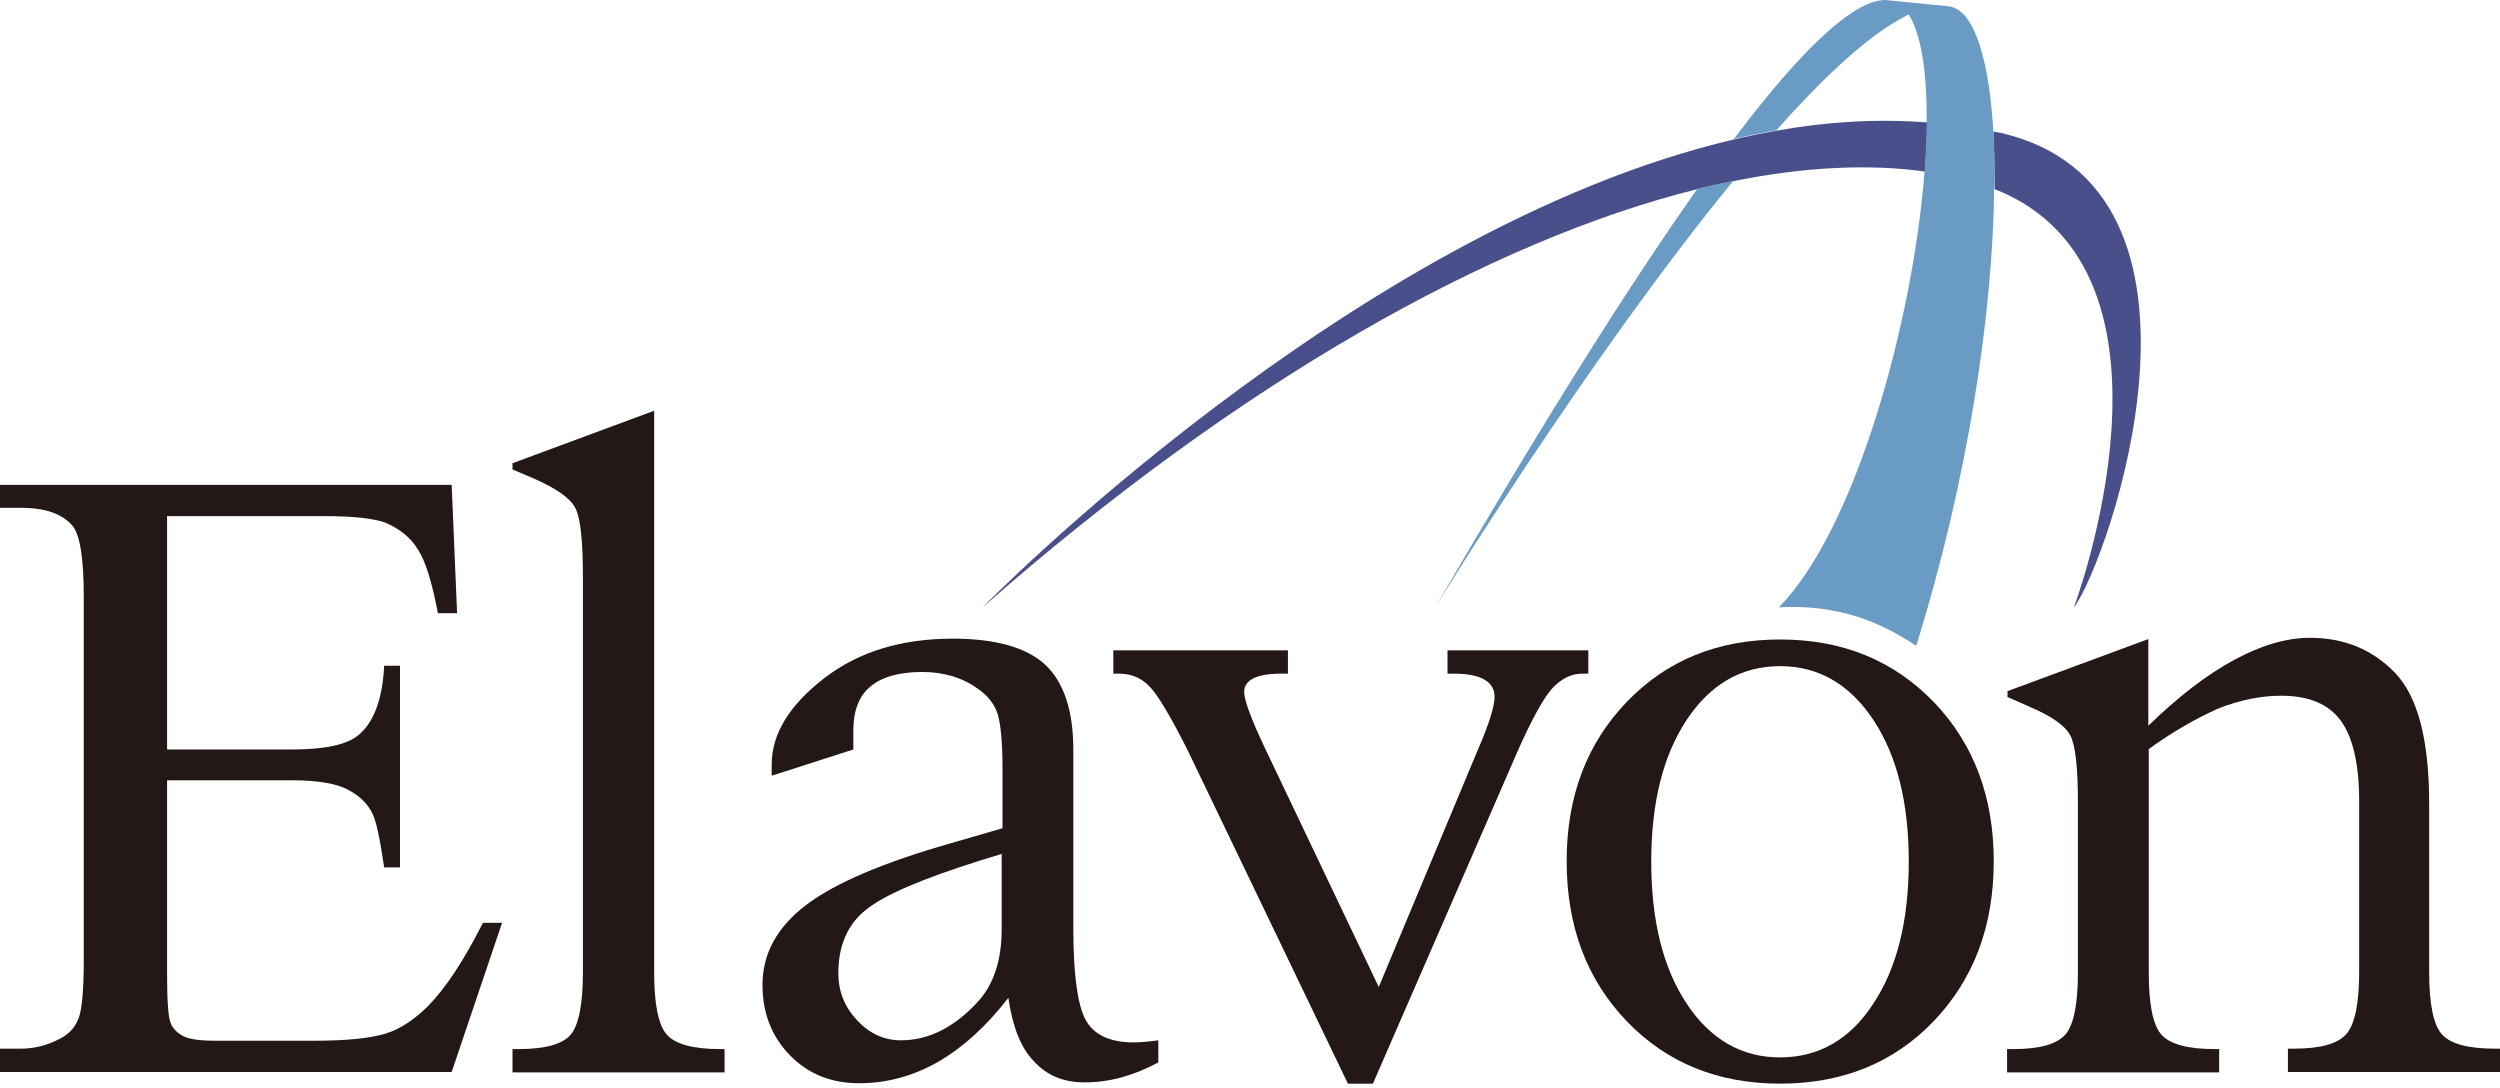
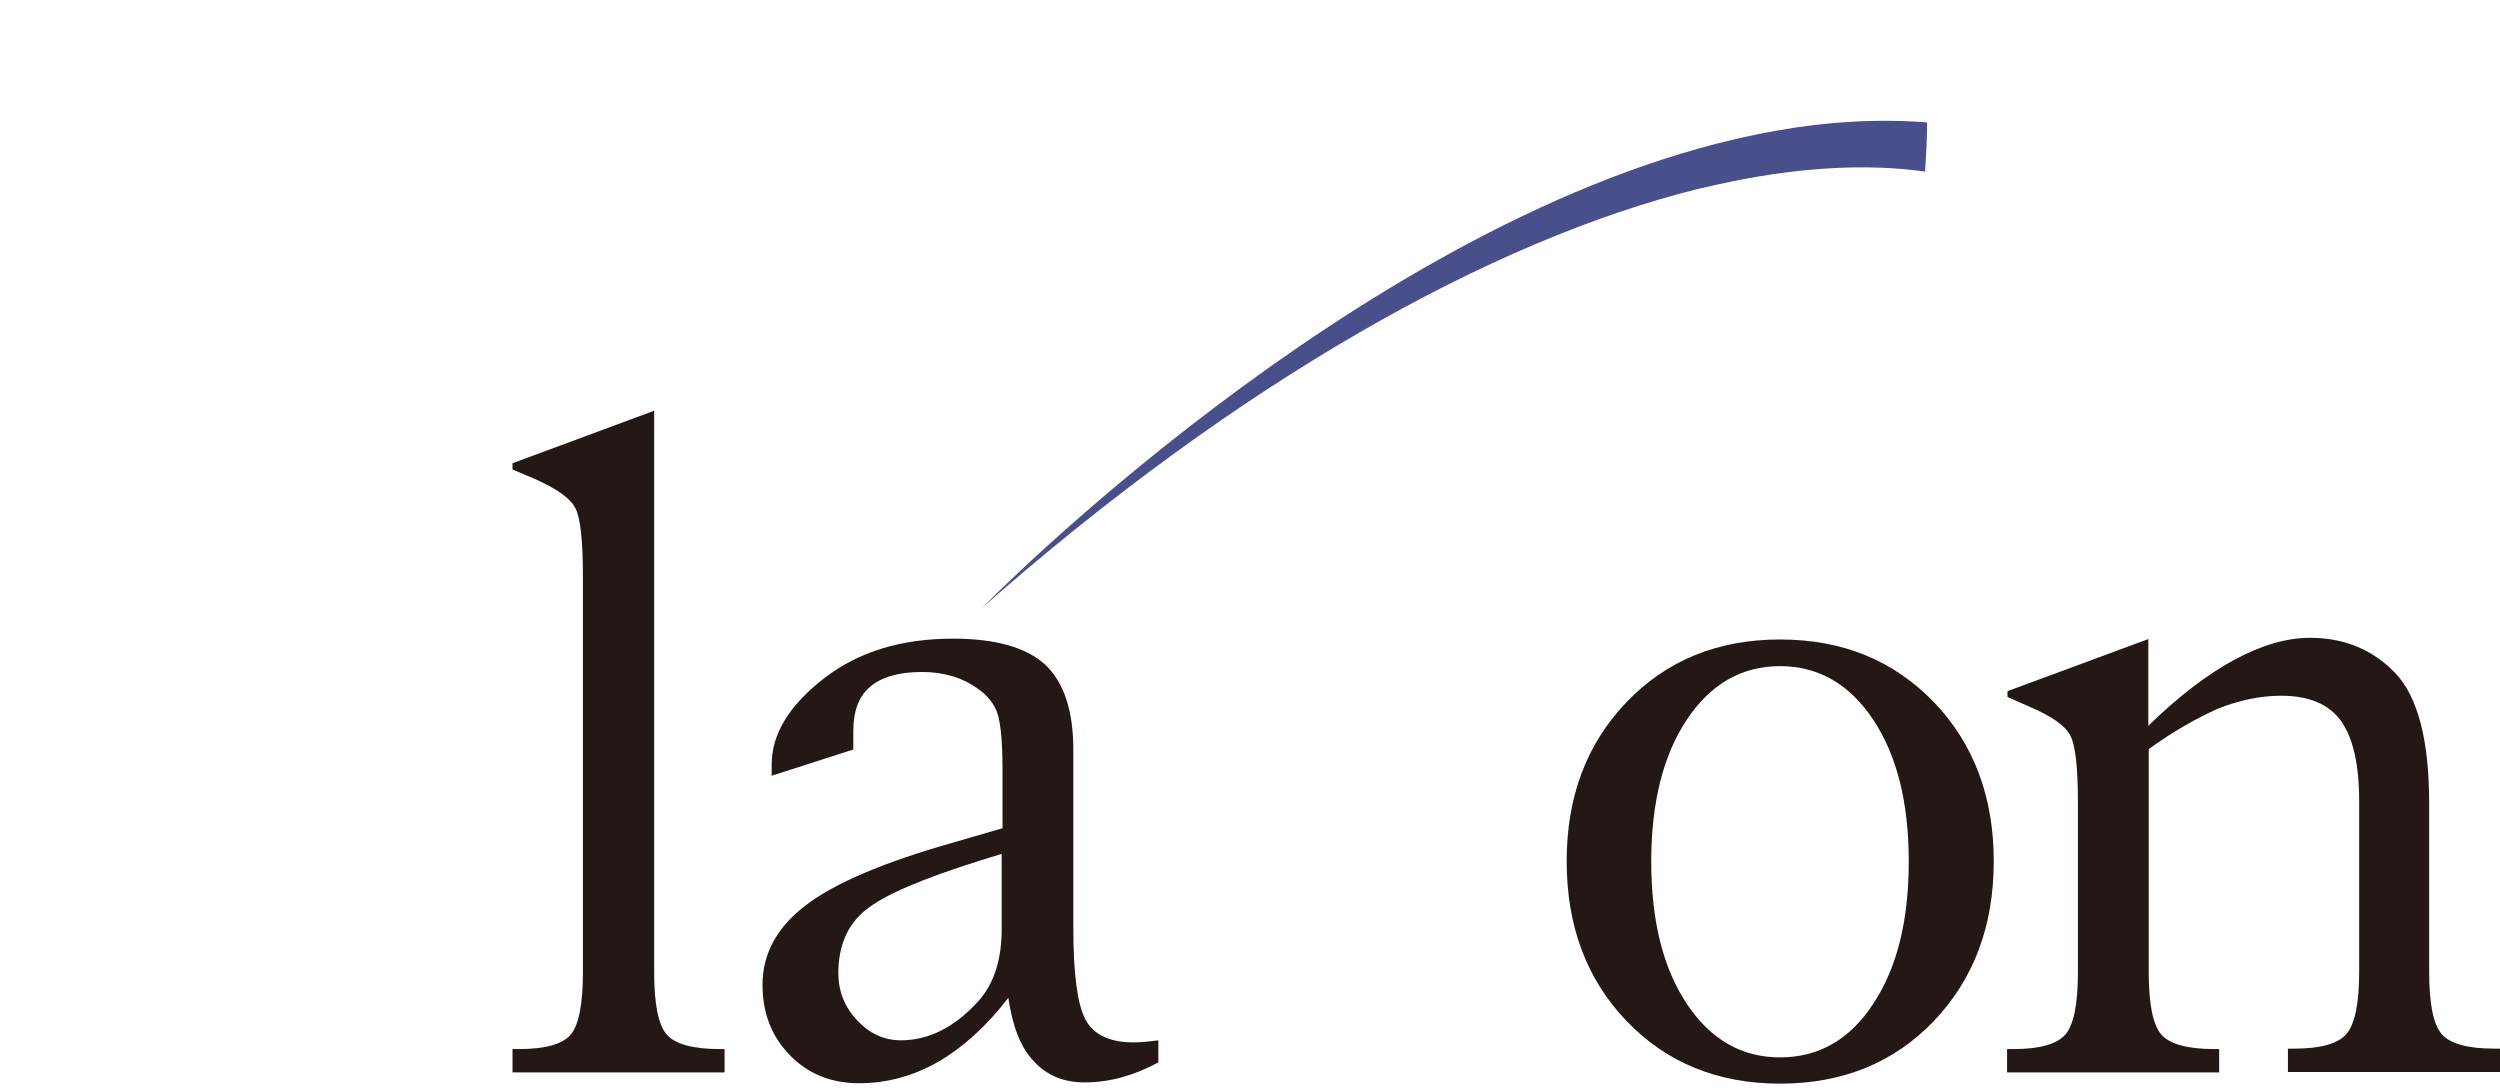
<svg xmlns="http://www.w3.org/2000/svg" width="100%" height="100%" viewBox="0 0 600 261" version="1.1" xml:space="preserve" style="fill-rule:evenodd;clip-rule:evenodd;stroke-linejoin:round;stroke-miterlimit:2;">
  <g transform="matrix(1,0,0,1,-530.4,-239.244)">
    <g transform="matrix(1,0,0,1,505,43.419)">
-       <path d="M505.5,227.7C504.9,227.6 504.4,227.5 503.8,227.4C504,231.6 504.1,236.2 504.1,241.2C553.6,260.7 523.1,341.7 523.1,341.7C531.6,330.3 562.7,240.8 505.5,227.7" style="fill:rgb(73,79,139);fill-rule:nonzero;" />
-     </g>
+       </g>
    <g transform="matrix(1,0,0,1,505,43.419)">
      <path d="M451.7,227.2C448.3,227.8 444.9,228.5 441.5,229.3C349.9,250.8 261.1,341.7 261.1,341.7C322.9,287.3 383.4,253.5 432.8,241.2C435.7,240.5 438.6,239.9 441.4,239.3C458.3,235.9 473.8,235.1 487.4,237C487.7,232.9 487.9,228.9 487.9,225.2C476,224.3 463.8,225 451.7,227.2" style="fill:rgb(73,79,139);fill-rule:nonzero;" />
    </g>
    <g transform="matrix(1,0,0,1,505,43.419)">
-       <path d="M369.9,341.5C369.9,341.5 406.5,281.8 441.4,239.2C438.6,239.8 435.7,240.4 432.8,241.1C416.6,264 396,296.6 369.9,341.5" style="fill:rgb(105,155,197);fill-rule:nonzero;" />
-     </g>
+       </g>
    <g transform="matrix(1,0,0,1,505,43.419)">
-       <path d="M503.8,227.4C502.8,210 499.2,198.8 493.8,197.5C493.5,197.4 493.2,197.4 492.9,197.3L491.8,197.2L478.6,195.9C478.1,195.8 477.5,195.8 476.9,195.9C470,196.7 458.7,206.4 441.5,229.2C444.9,228.4 448.3,227.7 451.7,227.1C462.4,215.1 472.5,205.5 480.9,200.7C481.8,200.2 482.7,199.7 483.5,199.3C486.6,204.3 487.9,213.6 487.8,225.1C487.8,228.8 487.6,232.8 487.3,236.9C484.5,273.3 470.6,323.1 452.3,341.6C469.5,340.6 479.9,347.4 485.3,350.8C498,310 503.7,270 504,241C504.2,236.2 504.1,231.6 503.8,227.4" style="fill:rgb(105,155,197);fill-rule:nonzero;" />
-     </g>
+       </g>
    <g transform="matrix(1,0,0,1,505,43.419)">
      <path d="M182.4,294.4L182.4,429.2C182.4,436.8 183.4,441.8 185.4,444.1C187.4,446.4 191.7,447.6 198.1,447.6L199.3,447.6L199.3,453.2L148.4,453.2L148.4,447.6L150,447.6C156.3,447.6 160.5,446.4 162.4,444.1C164.3,441.8 165.3,436.8 165.3,429.2L165.3,334.3C165.3,325.6 164.7,320.1 163.5,317.8C162.3,315.4 159,313.1 153.6,310.7L148.4,308.5L148.4,307L182.4,294.4" style="fill:rgb(35,24,21);fill-rule:nonzero;" />
    </g>
    <g transform="matrix(1,0,0,1,505,43.419)">
      <path d="M267.4,435.3C262.1,442.2 256.4,447.3 250.5,450.7C244.5,454.1 238.2,455.8 231.6,455.8C224.9,455.8 219.4,453.6 215,449.1C210.6,444.6 208.4,439 208.4,432.2C208.4,424.7 211.9,418.3 218.9,413C225.9,407.7 237.5,402.8 253.6,398.2L266,394.6L266,380.4C266,374.2 265.6,369.9 264.9,367.4C264.2,365 262.6,362.9 260.2,361.2C256.5,358.5 252,357.1 246.7,357.1C241.2,357.1 237,358.3 234.3,360.6C231.5,362.9 230.2,366.5 230.2,371.2L230.2,375.7L210.6,382L210.6,379.3C210.6,372 214.8,365.1 223.2,358.6C231.5,352.2 241.8,349.1 254.1,349.1C264.3,349.1 271.7,351.2 276.2,355.3C280.7,359.5 283,366.3 283,375.8L283,418.7C283,429.6 284,436.9 285.9,440.5C287.8,444.1 291.7,446 297.4,446C299.2,446 301.2,445.8 303.4,445.5L303.4,450.8C297.5,454 291.6,455.6 285.7,455.6C280.6,455.6 276.6,453.9 273.5,450.5C270.4,447.3 268.4,442.2 267.4,435.3M266,400.7L260.8,402.3C246.8,406.7 237.6,410.6 233.2,414.2C228.8,417.7 226.6,422.8 226.6,429.4C226.6,433.7 228.1,437.5 231.1,440.7C234.1,443.9 237.6,445.5 241.6,445.5C248.4,445.5 254.6,442.3 260.3,436C264,431.8 265.8,426.1 265.8,418.8L265.8,400.7L266,400.7Z" style="fill:rgb(35,24,21);fill-rule:nonzero;" />
    </g>
    <g transform="matrix(1,0,0,1,505,43.419)">
-       <path d="M348.9,455.9L310.3,375.6C306.4,367.9 303.5,363 301.5,360.8C299.5,358.6 297,357.5 294,357.5L292.6,357.5L292.6,351.9L334.5,351.9L334.5,357.5L332.9,357.5C327,357.5 324,359 324,361.9C324,363.9 325.7,368.4 329,375.4L356.3,432.7L380.2,375.5C382.8,369.5 384.1,365.3 384.1,363.1C384.1,359.4 380.8,357.5 374.3,357.5L372.8,357.5L372.8,351.9L406.6,351.9L406.6,357.5L405.2,357.5C402.4,357.5 399.9,358.8 397.7,361.3C395.6,363.8 393,368.6 389.9,375.5L354.9,455.9L348.9,455.9" style="fill:rgb(35,24,21);fill-rule:nonzero;" />
-     </g>
+       </g>
    <g transform="matrix(1,0,0,1,505,43.419)">
      <path d="M452.6,455.9C437.7,455.9 425.4,450.9 415.8,440.9C406.2,430.9 401.4,418.1 401.4,402.5C401.4,387 406.2,374.3 415.8,364.3C425.4,354.3 437.7,349.3 452.6,349.3C467.6,349.3 479.8,354.3 489.5,364.3C499.1,374.3 503.9,387.1 503.9,402.5C503.9,418.1 499.1,430.8 489.5,440.9C479.9,450.9 467.6,455.9 452.6,455.9M452.6,449.6C461.9,449.6 469.4,445.3 475,436.7C480.7,428.1 483.5,416.7 483.5,402.6C483.5,388.5 480.7,377.2 475,368.6C469.3,360 461.8,355.7 452.6,355.7C443.4,355.7 435.9,360 430.2,368.6C424.5,377.2 421.7,388.6 421.7,402.6C421.7,416.7 424.5,428.1 430.2,436.7C435.9,445.3 443.4,449.6 452.6,449.6" style="fill:rgb(35,24,21);fill-rule:nonzero;" />
    </g>
    <g transform="matrix(1,0,0,1,505,43.419)">
      <path d="M541.1,375.6L541.1,429.2C541.1,436.8 542.1,441.8 544.1,444.1C546.1,446.4 550.4,447.6 556.8,447.6L558,447.6L558,453.2L507.1,453.2L507.1,447.6L508.7,447.6C515,447.6 519.1,446.4 521.1,444.1C523.1,441.8 524.1,436.8 524.1,429.2L524.1,388.4C524.1,380.1 523.5,374.7 522.3,372.4C521.1,370 517.8,367.7 512.4,365.4L507.2,363.1L507.2,361.7L541,349.2L541,370C548.2,363 555.1,357.7 561.6,354.2C568.1,350.7 574.1,348.9 579.8,348.9C588,348.9 594.8,351.7 600.2,357.3C605.7,363 608.4,373.5 608.4,388.7L608.4,429.1C608.4,436.7 609.4,441.7 611.4,444C613.4,446.3 617.6,447.5 624.1,447.5L625.4,447.5L625.4,453.1L574.5,453.1L574.5,447.5L576,447.5C582.4,447.5 586.6,446.3 588.6,443.9C590.6,441.5 591.6,436.6 591.6,429L591.6,388.2C591.6,379.2 590.1,372.8 587.2,368.8C584.3,364.8 579.5,362.8 572.9,362.8C568.1,362.8 563,363.8 557.7,365.9C552.4,368.3 546.9,371.4 541.1,375.6" style="fill:rgb(35,24,21);fill-rule:nonzero;" />
    </g>
    <g transform="matrix(1,0,0,1,505,43.419)">
-       <path d="M65.5,319.9L65.5,375.7L95.5,375.7C103.5,375.7 108.9,374.5 111.6,372.1C115.2,369 117.2,363.5 117.6,355.6L121.4,355.6L121.4,404L117.6,404C116.6,397.2 115.7,392.8 114.7,390.9C113.5,388.5 111.4,386.6 108.6,385.2C105.8,383.8 101.4,383.1 95.5,383.1L65.5,383.1L65.5,429.8C65.5,436.1 65.8,439.9 66.3,441.2C66.8,442.6 67.8,443.6 69.2,444.4C70.6,445.2 73.2,445.6 77,445.6L100.7,445.6C108.6,445.6 114.3,445 117.9,443.9C121.5,442.8 124.9,440.5 128.2,437.2C132.5,432.8 136.8,426.2 141.3,417.3L145.9,417.3L133.8,453.1L25.4,453.1L25.4,447.5L30.4,447.5C33.7,447.5 36.8,446.7 39.8,445.1C42,444 43.5,442.3 44.3,440.1C45.1,437.9 45.5,433.3 45.5,426.3L45.5,339C45.5,329.8 44.6,324.2 42.8,322C40.3,319.1 36.2,317.7 30.4,317.7L25.4,317.7L25.4,312.2L133.8,312.2L135.1,343L130.5,343C129.1,335.6 127.5,330.4 125.7,327.7C124,324.9 121.4,322.8 118,321.3C115.3,320.3 110.5,319.7 103.6,319.7L65.5,319.7" style="fill:rgb(35,24,21);fill-rule:nonzero;" />
-     </g>
+       </g>
  </g>
</svg>